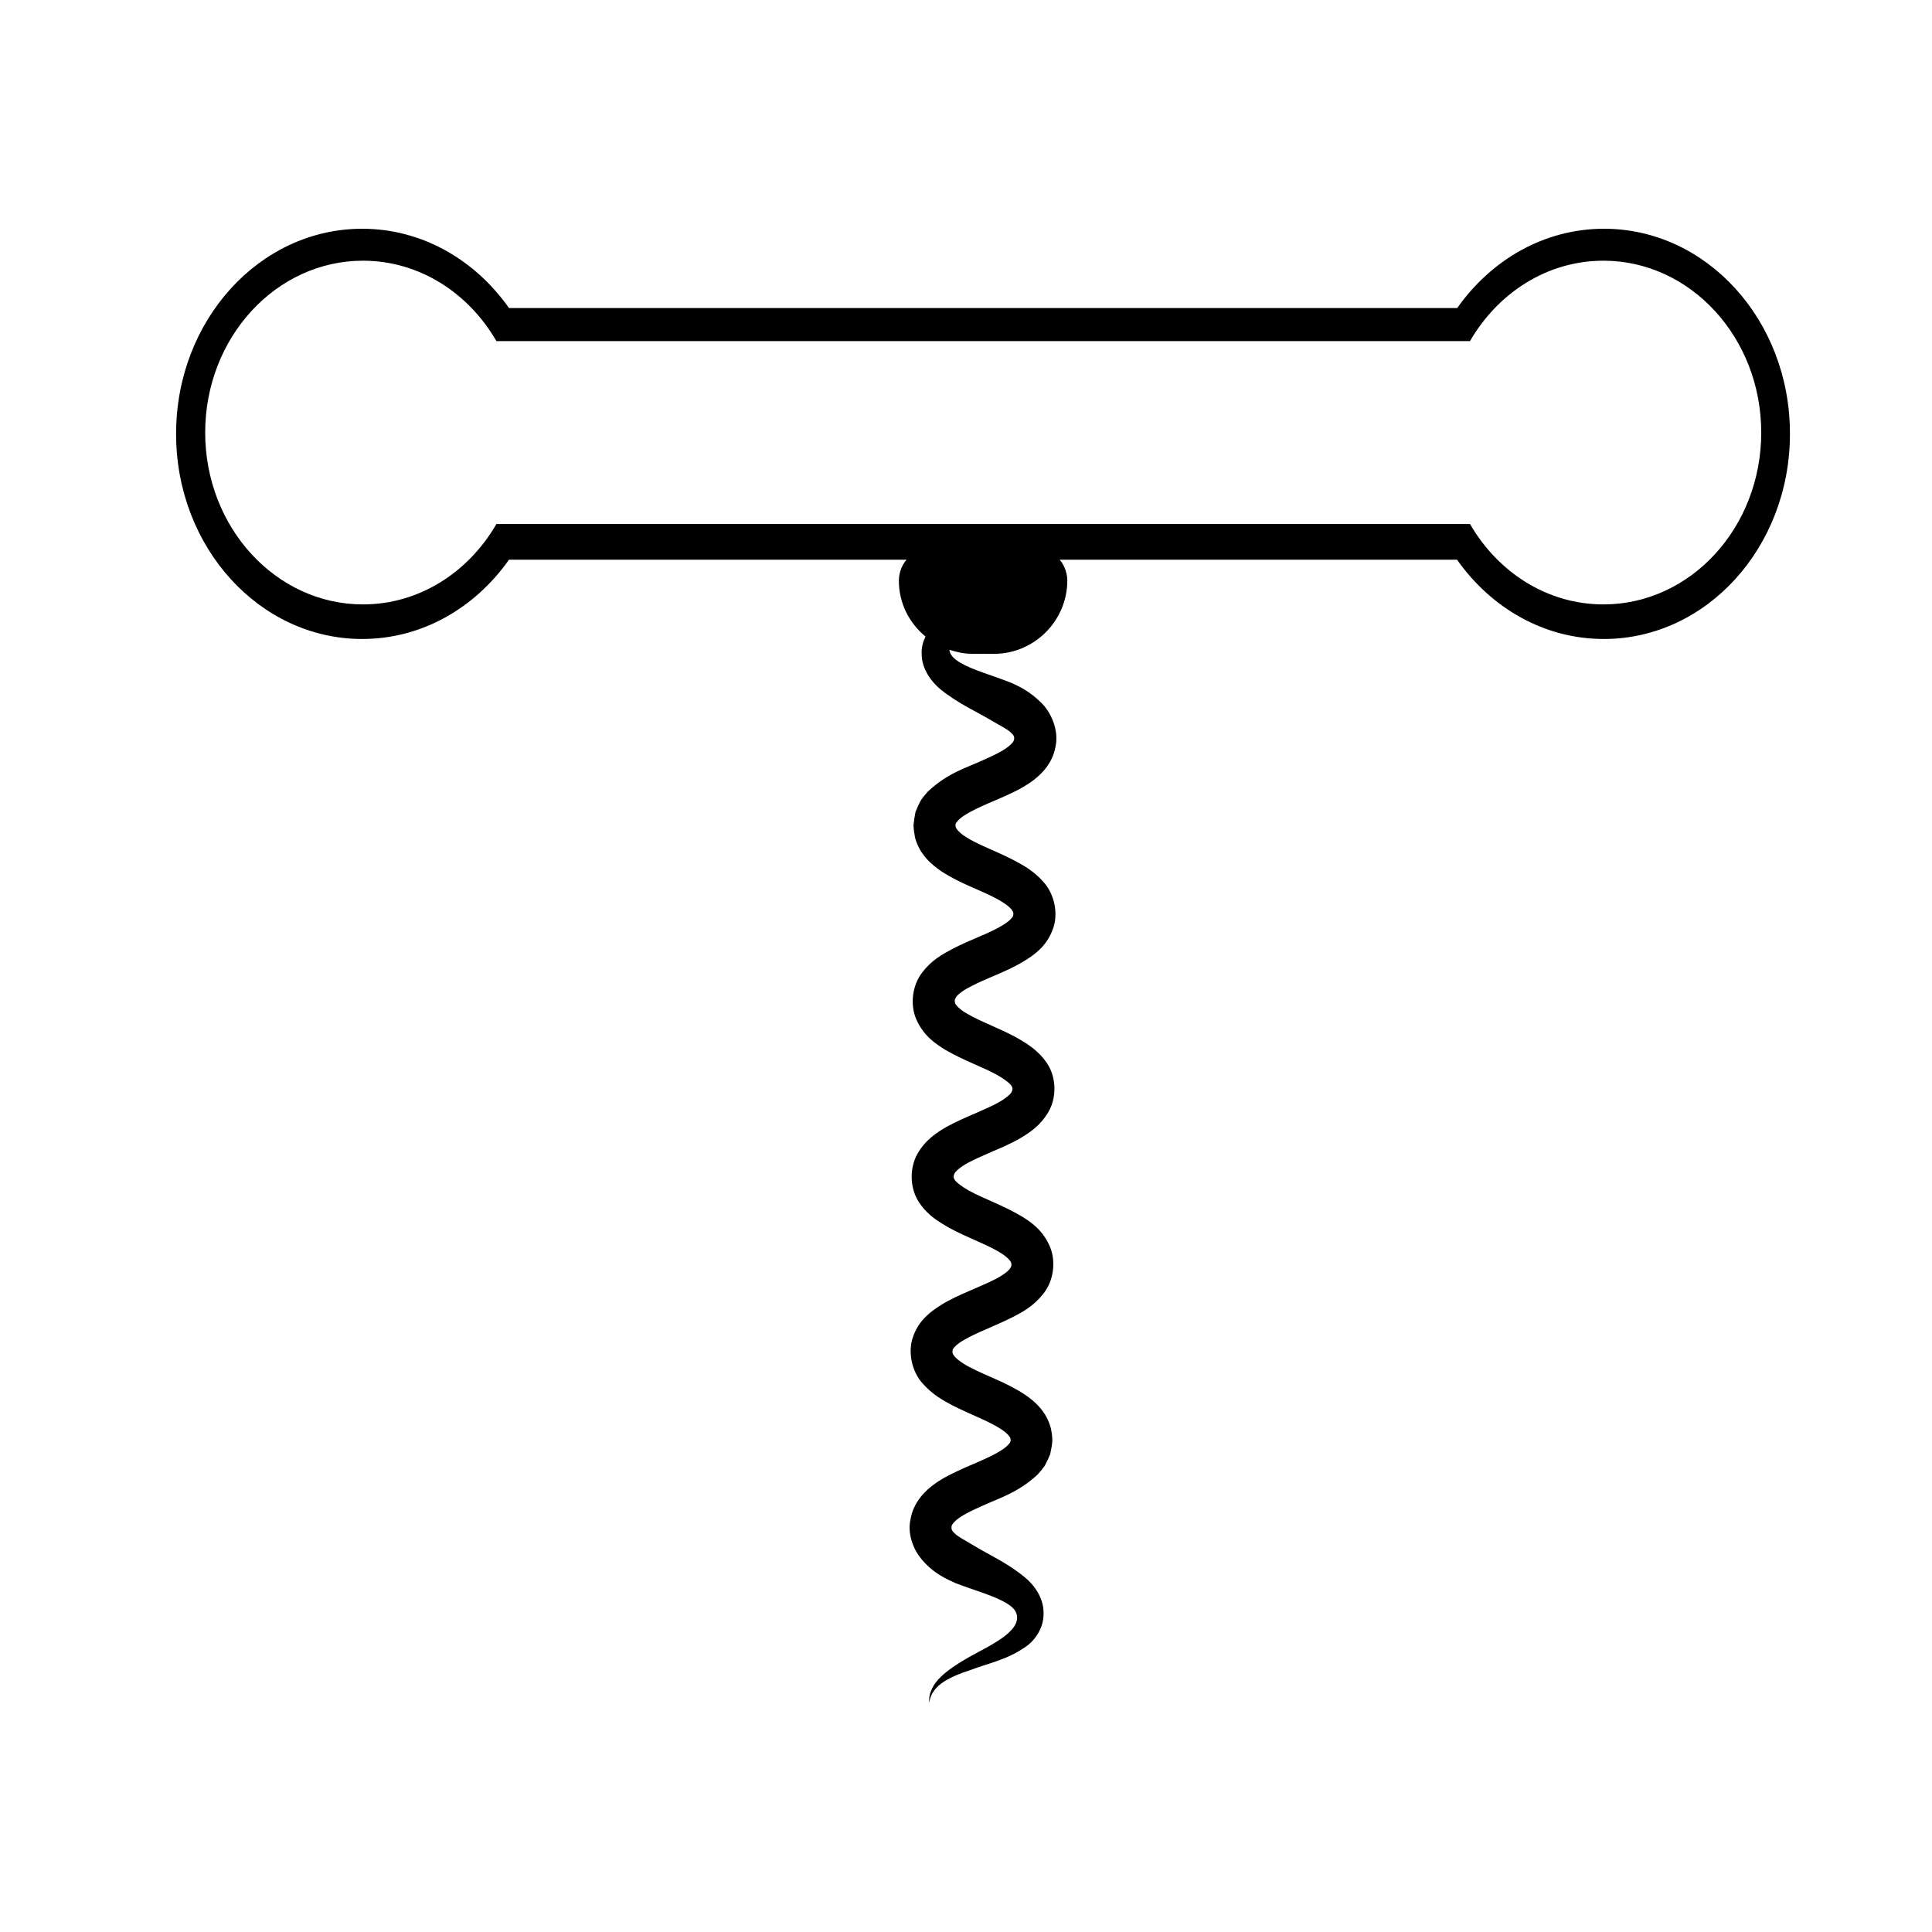
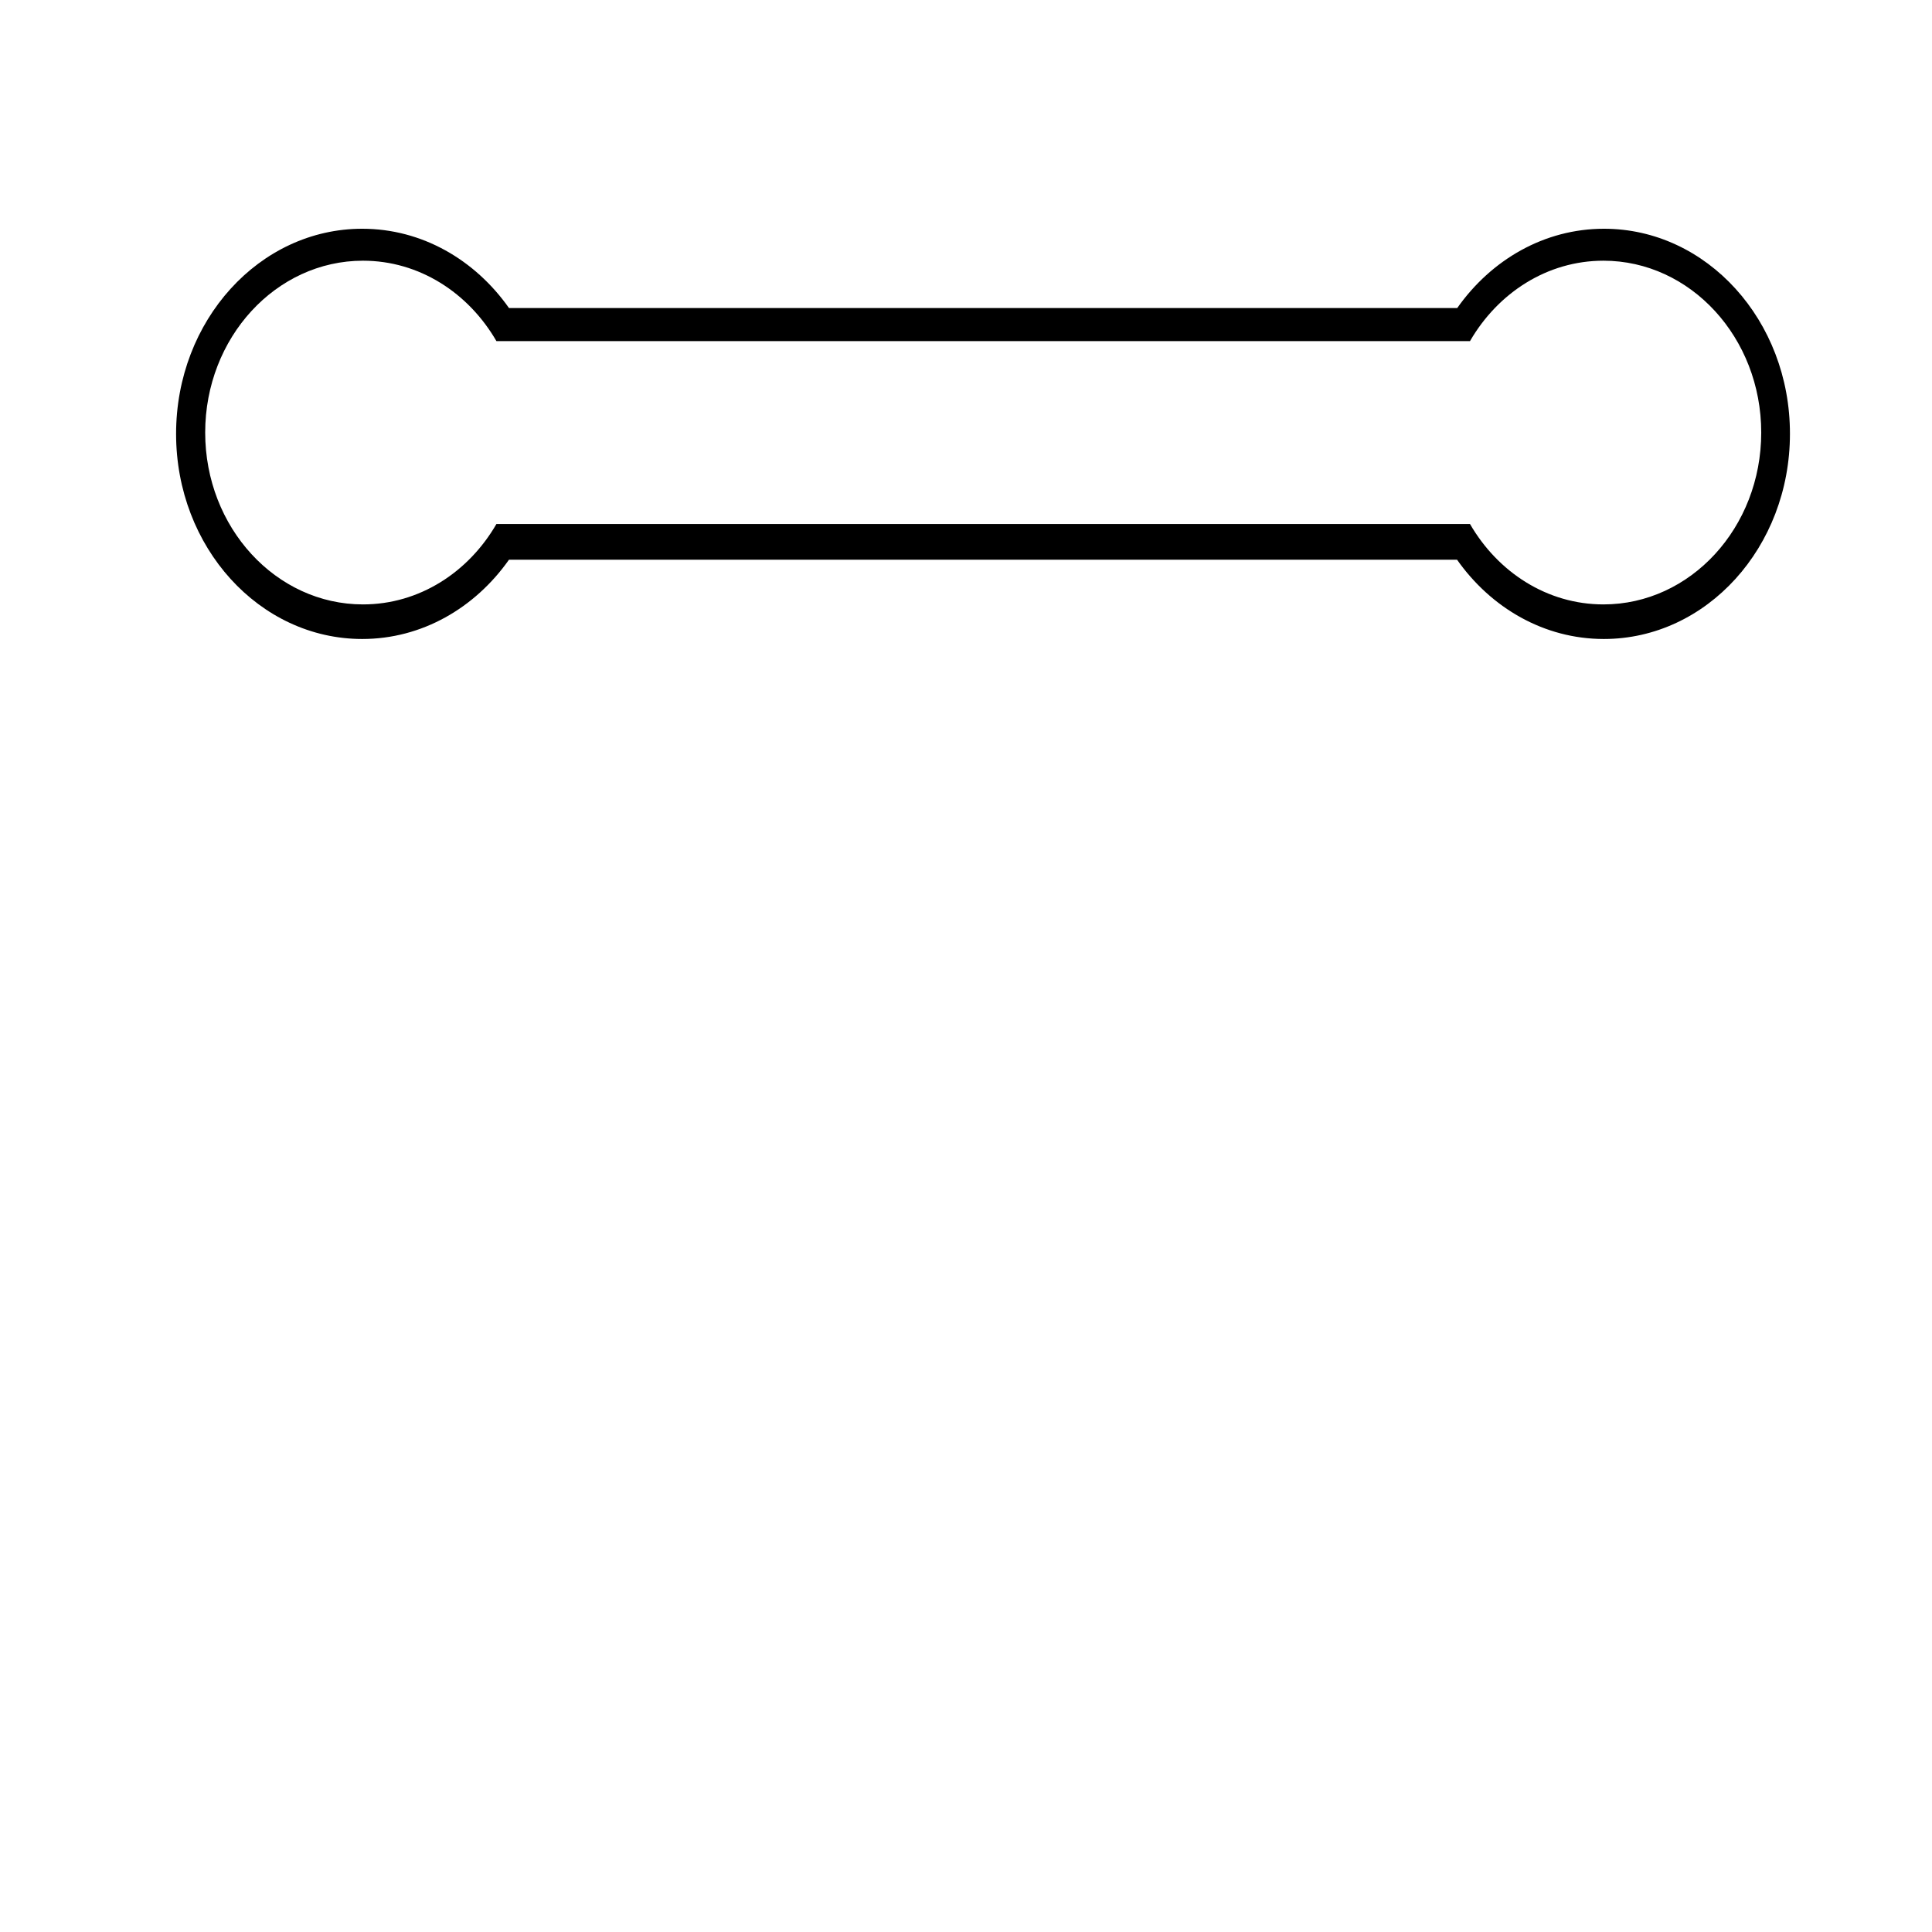
<svg xmlns="http://www.w3.org/2000/svg" fill="#000000" width="800px" height="800px" version="1.1" viewBox="144 144 512 512">
  <g>
-     <path d="m407.45 317.27c10.629 0 19.348-8.715 19.398-19.348 0-4.836-3.93-8.766-8.766-8.766h-27.105c-4.836 0-8.766 3.93-8.766 8.766 0 5.945 2.769 11.234 7.055 14.762-0.656 1.41-1.109 2.922-1.008 4.586-0.051 4.031 2.672 7.508 4.988 9.422 4.836 3.879 9.672 5.945 13.703 8.363 1.914 1.16 3.93 2.117 4.938 3.074 1.008 0.957 0.906 1.258 0.855 1.812 0 0.402-0.504 1.211-2.066 2.316-1.461 1.059-3.629 2.066-5.793 3.023-4.434 2.117-9.574 3.375-15.012 8.516-0.656 0.754-1.309 1.461-1.863 2.367-0.555 1.008-1.008 2.016-1.41 3.074-0.203 1.109-0.402 2.266-0.504 3.375 0 1.109 0.203 2.266 0.402 3.375 1.258 4.637 4.535 7.254 7.055 8.969 5.238 3.375 10.125 4.836 14.156 7.004 2.016 1.008 3.629 2.168 4.332 3.023 0.605 0.805 0.555 1.059 0.453 1.664-0.051 0.402-1.059 1.562-2.82 2.57-1.664 1.008-3.777 2.016-6.098 2.973-2.266 1.008-4.684 1.965-7.254 3.324-2.519 1.359-5.391 2.871-7.91 6.195-2.621 3.324-3.375 8.613-1.461 12.695 1.914 4.18 5.039 6.246 7.559 7.809 5.141 2.973 10.027 4.586 13.805 6.699 1.812 1.008 3.375 2.215 3.777 2.922 0.352 0.555 0.25 1.059 0 1.562-0.301 0.605-1.664 1.762-3.477 2.769s-4.082 1.965-6.348 2.973c-2.367 1.008-4.785 2.066-7.406 3.477-2.519 1.512-5.543 3.324-7.758 7.203-2.168 3.93-1.965 9.219 0.504 12.898 2.418 3.578 5.289 5.09 7.809 6.602 5.09 2.769 9.926 4.383 13.504 6.551 1.812 1.059 2.871 2.215 3.023 2.719 0.152 0.555 0.203 0.906-0.301 1.613-0.504 0.754-2.168 1.965-4.133 2.922-1.965 1.008-4.231 1.914-6.602 2.973-2.316 1.008-4.887 2.117-7.508 3.727-2.519 1.613-5.793 3.828-7.406 8.363-1.562 4.231-0.203 9.523 2.519 12.445 2.621 2.973 5.391 4.484 7.859 5.793 4.938 2.519 9.824 4.231 13.047 6.398 1.613 1.059 2.316 2.066 2.367 2.418 0.051 0.555 0.203 0.855-0.707 1.762-1.965 2.016-6.801 3.981-11.488 5.996-2.469 1.16-4.988 2.215-7.656 4.082-2.57 1.762-5.894 4.938-6.648 9.621-0.504 2.215-0.152 4.586 0.656 6.648 0.855 2.215 2.117 3.777 3.426 5.141 2.621 2.621 5.238 3.879 7.809 5.039 5.09 1.965 9.926 3.223 13.402 5.238 1.715 1.059 2.57 1.914 2.871 3.125 0.301 1.211-0.051 2.621-1.461 4.133-2.82 3.023-7.809 5.141-12.191 7.707-2.215 1.309-4.484 2.769-6.398 4.586-1.965 1.812-3.426 4.383-3.125 7.004 0.25-2.621 2.016-4.535 4.082-5.793 2.066-1.258 4.383-2.168 6.75-2.922 4.684-1.812 9.723-2.672 14.711-6.195 2.469-1.664 4.887-5.09 4.734-9.02 0.051-3.93-2.57-7.457-4.887-9.32-4.785-3.981-9.672-6.047-13.652-8.516-1.914-1.16-3.93-2.168-4.938-3.125-1.059-0.957-0.906-1.309-0.906-1.863 0-0.402 0.504-1.211 2.016-2.316 1.512-1.059 3.629-2.066 5.793-3.023 4.434-2.117 9.574-3.426 15.012-8.465 0.707-0.754 1.309-1.512 1.914-2.367 0.504-0.957 1.008-2.016 1.41-3.023 0.25-1.109 0.453-2.266 0.555-3.375 0.051-1.109-0.152-2.266-0.352-3.375-1.16-4.637-4.434-7.356-6.953-9.07-5.289-3.426-10.176-4.887-14.207-7.055-2.016-0.957-3.629-2.168-4.383-3.023-0.656-0.855-0.605-1.109-0.504-1.715 0-0.352 1.008-1.512 2.769-2.519 1.715-1.008 3.828-2.016 6.098-2.973 2.266-1.008 4.684-2.016 7.254-3.324 2.519-1.309 5.34-2.82 7.91-6.098 2.672-3.273 3.477-8.566 1.664-12.645-1.863-4.231-4.988-6.398-7.508-7.91-5.141-3.023-10.027-4.637-13.855-6.75-1.812-1.008-3.426-2.215-3.828-2.922-0.352-0.555-0.301-1.008-0.051-1.562 0.25-0.605 1.562-1.762 3.375-2.769 1.812-1.008 4.082-1.965 6.348-2.973 2.367-1.008 4.785-2.016 7.406-3.477 2.519-1.512 5.492-3.273 7.758-7.106 2.266-3.828 2.168-9.168-0.301-12.898-2.418-3.578-5.289-5.188-7.809-6.699-5.039-2.769-9.875-4.383-13.504-6.551-1.812-1.008-2.922-2.215-3.074-2.719-0.152-0.555-0.203-0.906 0.25-1.613 0.453-0.754 2.117-1.965 4.082-2.922 1.914-1.008 4.18-1.965 6.551-2.973 2.367-1.008 4.887-2.117 7.508-3.727 2.519-1.562 5.793-3.777 7.457-8.262 1.664-4.231 0.352-9.523-2.316-12.496-2.57-2.973-5.391-4.535-7.859-5.844-4.938-2.57-9.875-4.231-13.098-6.398-1.613-1.059-2.367-2.117-2.418-2.469-0.102-0.605-0.203-0.855 0.656-1.762 1.914-2.016 6.75-3.981 11.438-5.996 2.469-1.109 4.938-2.168 7.656-4.031 2.57-1.762 5.894-4.836 6.699-9.523 0.957-4.484-1.309-9.371-4.031-11.84-2.672-2.621-5.238-3.981-7.809-5.09-5.09-2.016-9.926-3.273-13.402-5.289-1.715-1.059-2.519-1.914-2.82-3.023-0.051-0.102-0.051-0.25-0.051-0.402 1.863 0.605 3.879 1.059 5.945 1.059z" />
    <path d="m569.08 204.62c-15.82 0-29.875 8.211-38.895 21.008h-251.3c-9.02-12.797-23.074-21.008-38.895-21.008-27.258 0-49.324 24.336-49.324 54.359 0 30.027 22.066 54.359 49.324 54.359 15.82 0 29.875-8.211 38.895-21.008h251.25c9.02 12.797 23.074 21.008 38.895 21.008 27.258 0 49.324-24.336 49.324-54.359 0.047-30.023-22.02-54.359-49.273-54.359zm-0.152 99.555c-14.914 0-27.961-8.516-35.367-21.312h-258c-7.406 12.797-20.453 21.312-35.367 21.312-23.074 0-41.816-20.402-41.816-45.543 0-25.141 18.742-45.543 41.816-45.543 14.914 0 27.961 8.516 35.367 21.312h258c7.406-12.797 20.453-21.312 35.367-21.312 23.074 0 41.816 20.402 41.816 45.543 0 25.188-18.742 45.543-41.816 45.543z" />
  </g>
</svg>